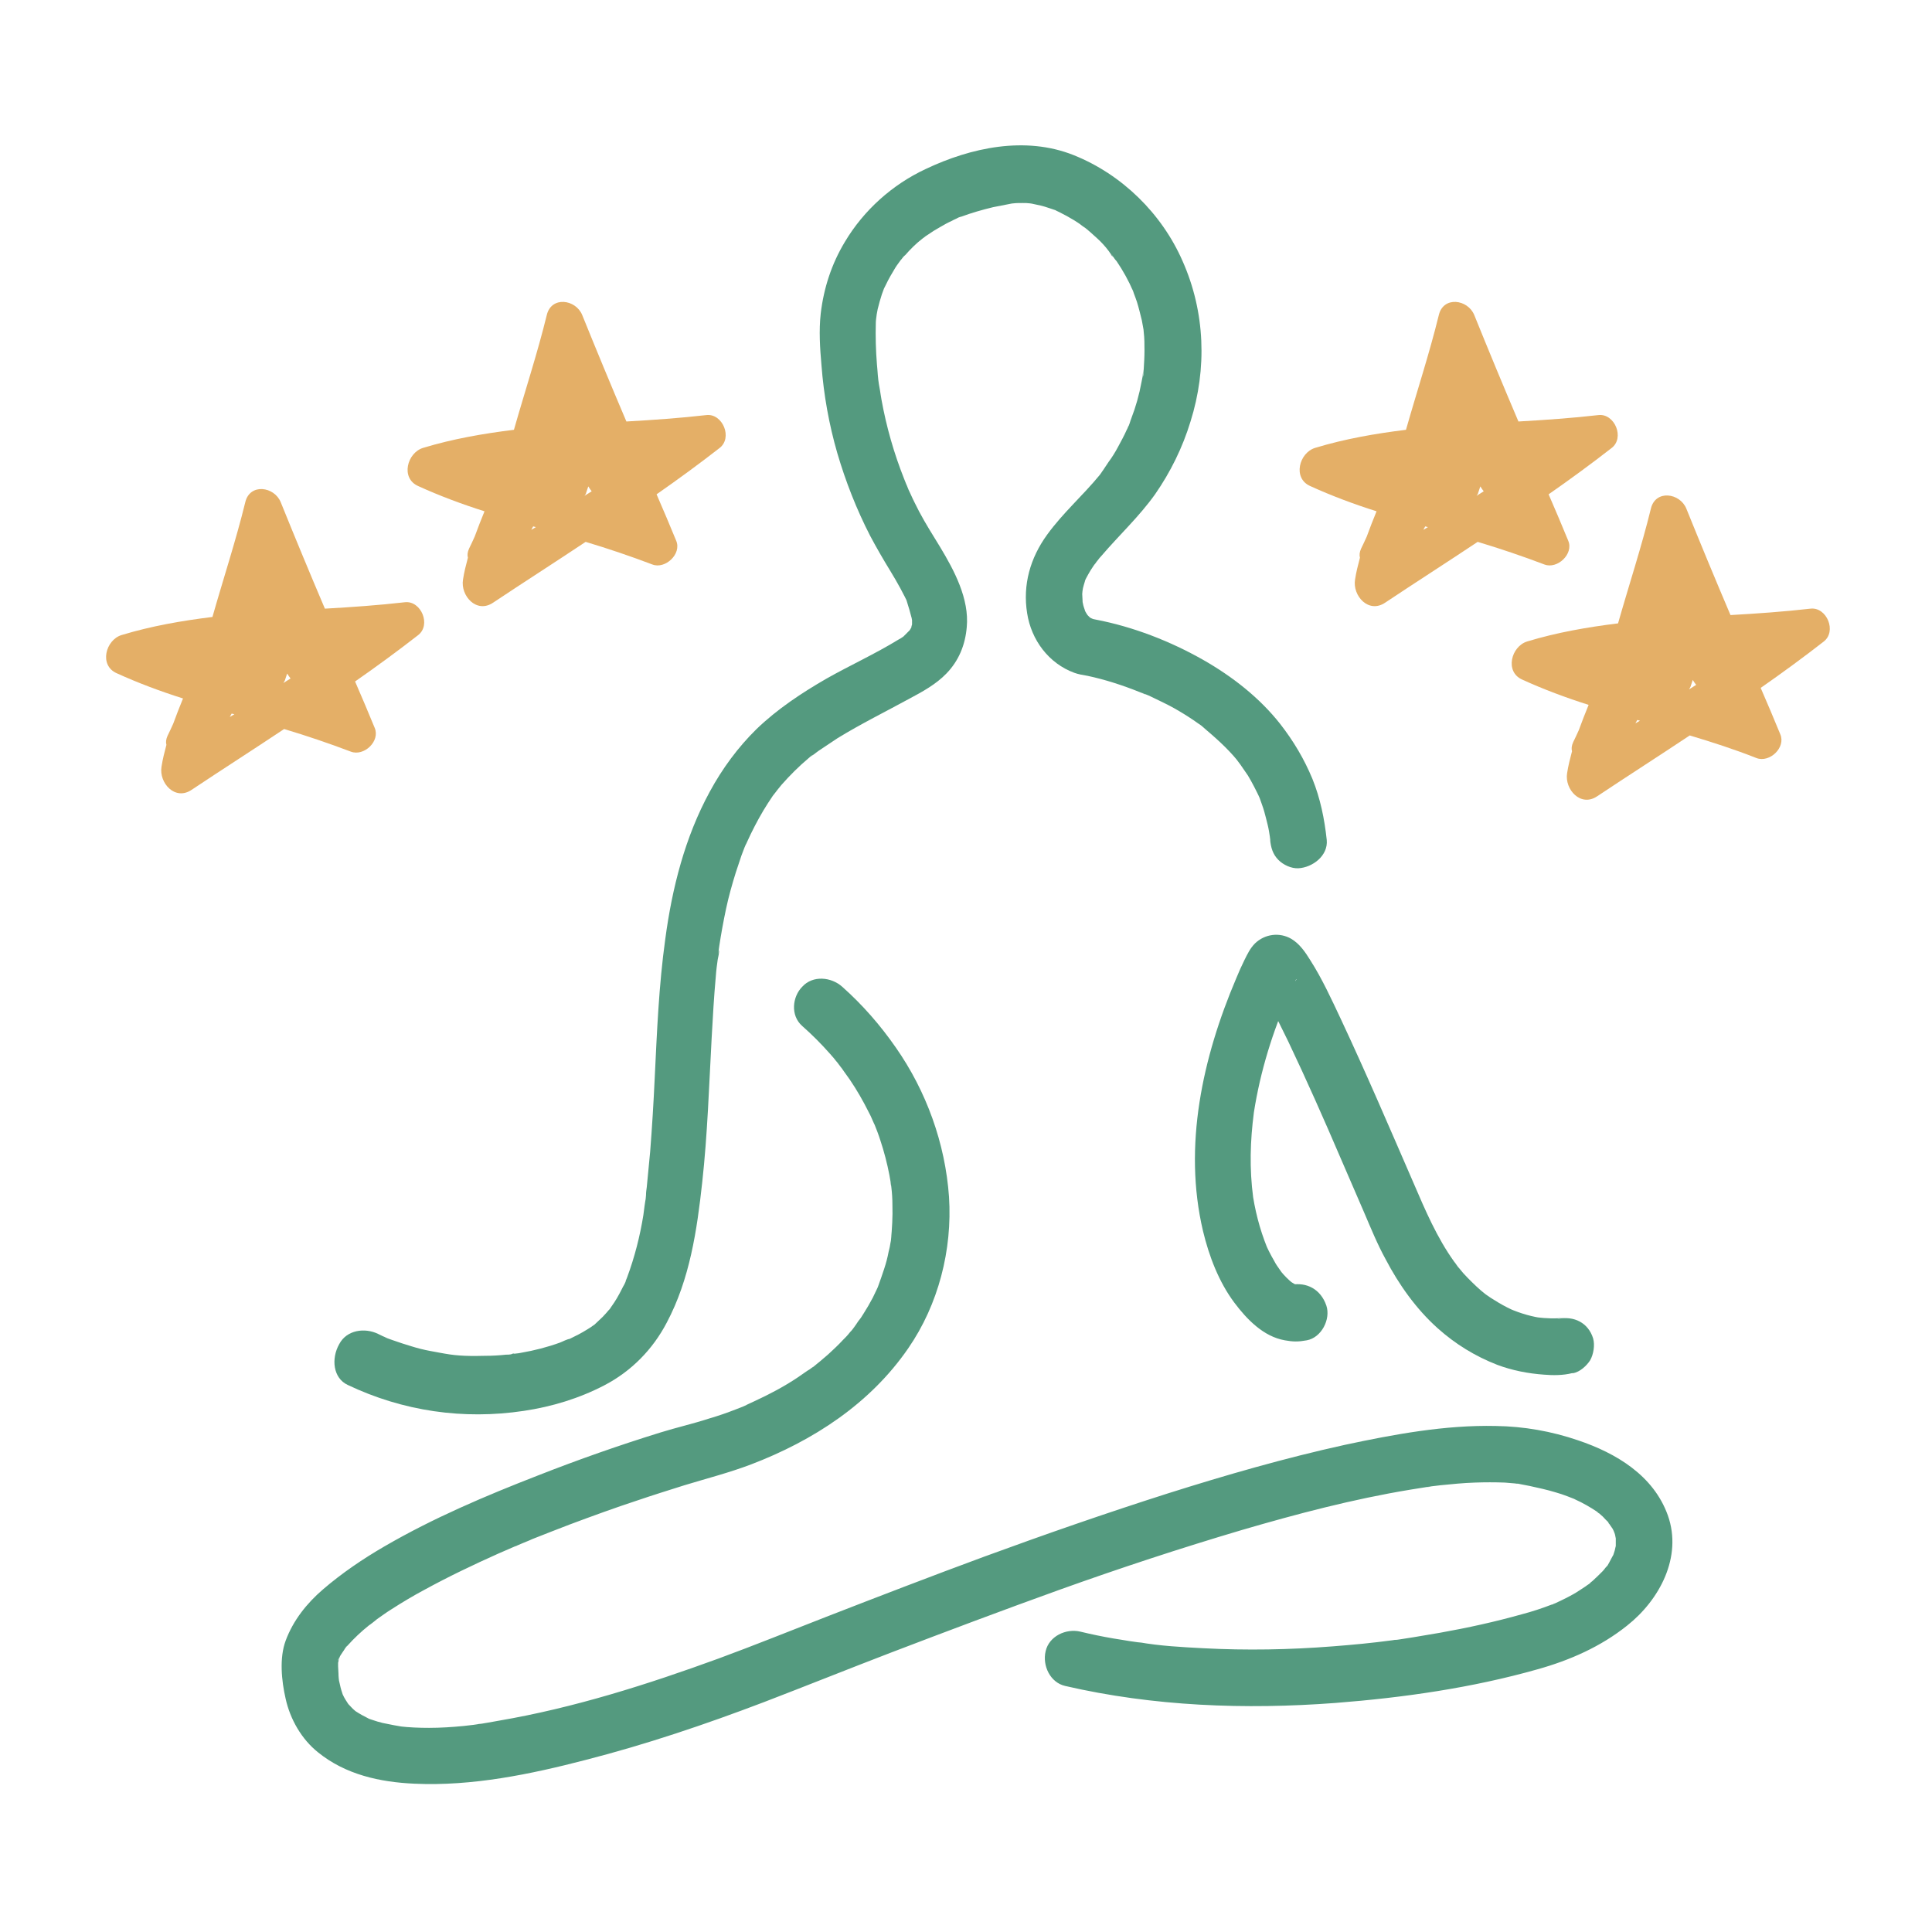
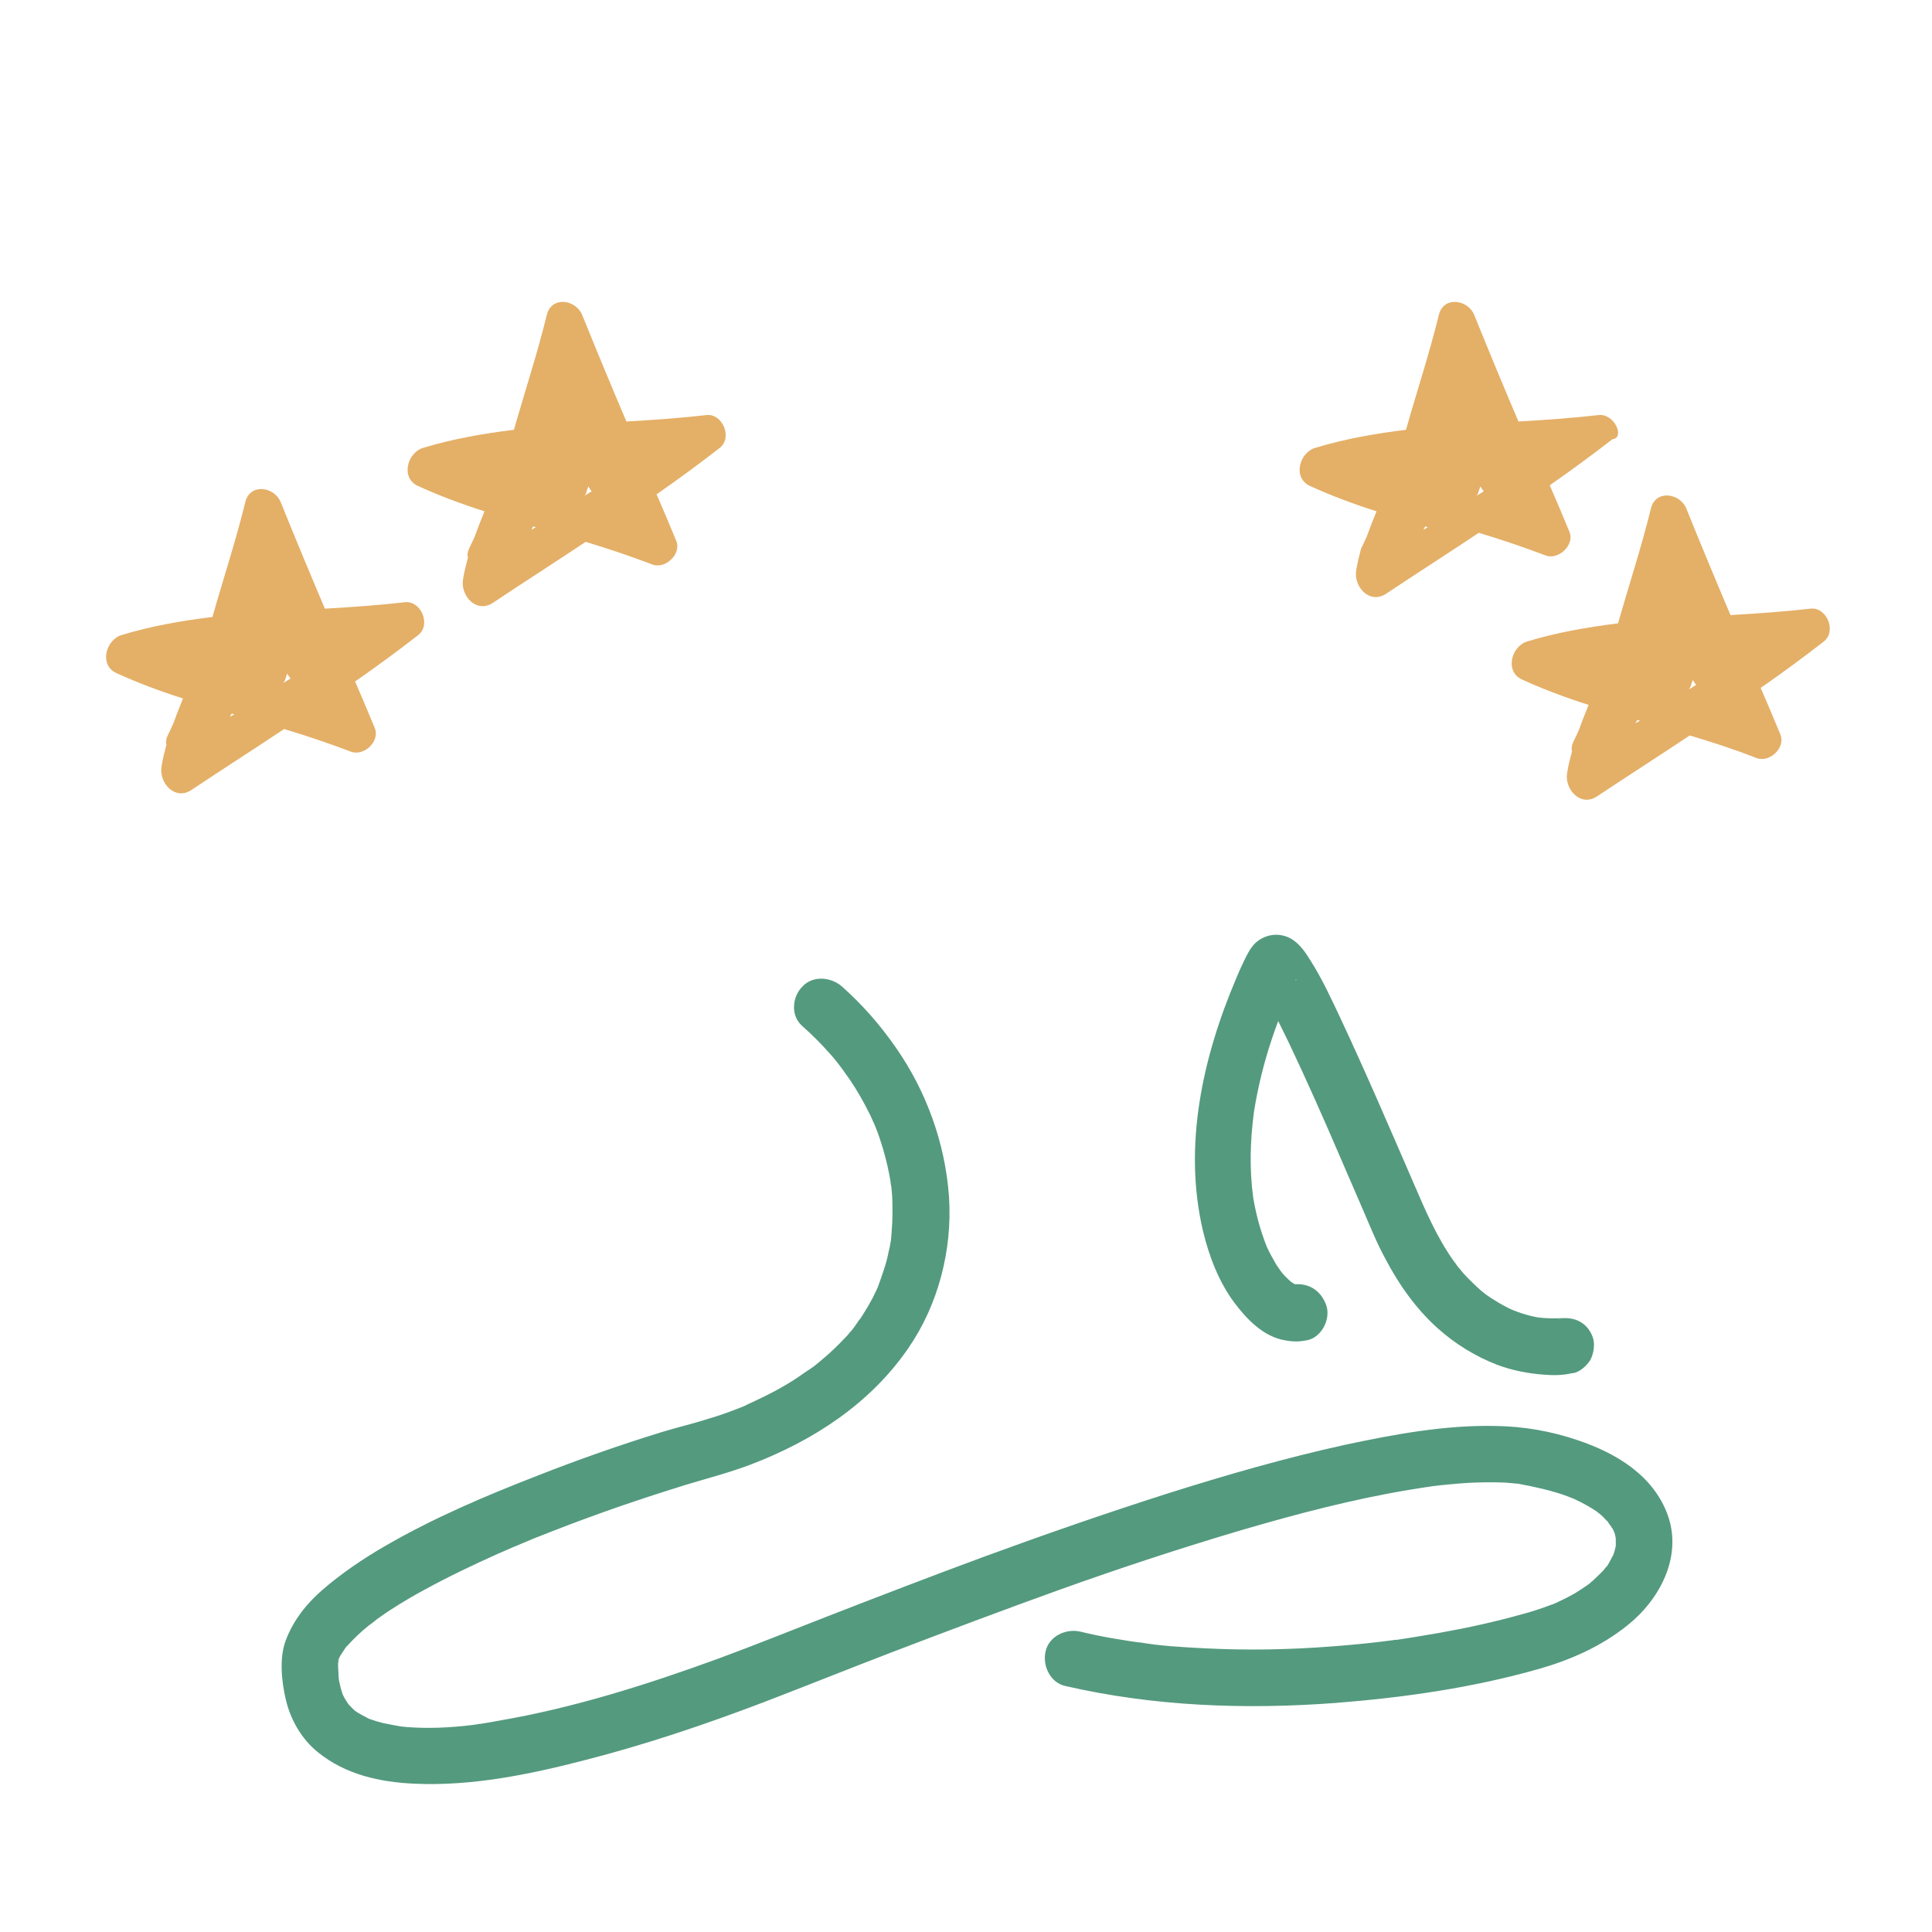
<svg xmlns="http://www.w3.org/2000/svg" xml:space="preserve" style="enable-background:new 0 0 512 512;" viewBox="0 0 512 512" y="0px" x="0px" version="1.1">
  <style type="text/css">
	.st0{fill:#549A7F;}
	.st1{fill:none;}
	.st2{fill:#FFFFFF;}
	.st3{fill:#FFFFFF;stroke:#FFFFFF;stroke-width:6.756;stroke-miterlimit:10;}
	.st4{fill:#FFFFFF;stroke:#FFFFFF;stroke-width:1.238;stroke-miterlimit:10;}
	.st5{fill:#E4AF67;}
	.st6{fill:#E4AF67;stroke:#E4AF67;stroke-width:1.097;stroke-miterlimit:10;}
	.st7{fill:#549A7F;stroke:#549A7F;stroke-miterlimit:10;}
	.st8{fill:#549A7F;stroke:#549A7F;stroke-width:2.436;stroke-miterlimit:10;}
	.st9{fill:#549A7F;stroke:#549A7F;stroke-width:2.669;stroke-miterlimit:10;}
	.st10{fill:#549A7F;stroke:#549A7F;stroke-width:4.287;stroke-miterlimit:10;}
</style>
  <g id="Voix2">
</g>
  <g id="Voix">
</g>
  <g id="Durée">
</g>
  <g id="Horaire">
</g>
  <g id="Thèmes">
</g>
  <g id="Langues">
</g>
  <g id="_x32_10_séances_00000143610828756187506080000017642656148497062559_">
</g>
  <g id="_x32_10_séances__x23_2">
</g>
  <g id="_x32__ans_guarantie_00000002345569456929771890000010119329149807996809_">
</g>
  <g id="Paiment_sécurisé">
</g>
  <g id="Expets_meditation">
    <g>
      <g>
-         <path d="M92.1,367c14.7,7,30.7,9.3,46.7,6.9c7.4-1.1,14.7-3.3,21.4-6.8c7.1-3.7,12.8-9.5,16.5-16.6     c6.1-11.5,8-24.4,9.4-37.2c1.4-12.7,1.8-25.5,2.5-38.3c0.3-5.4,0.6-10.8,1.1-16.3c0.1-1.5,0.3-3,0.5-4.4c0.1-0.5,0.5-2.1,0.3-2.5     c0,0.1-0.3,1.9-0.1,0.5c0.1-0.5,0.1-1,0.2-1.5c0.5-3.3,1.1-6.6,1.8-9.9c0.7-3.3,1.6-6.5,2.6-9.7c0.5-1.5,1-3,1.5-4.5     c0.3-0.7,0.5-1.4,0.8-2.1c0.2-0.4,0.3-0.8,0.5-1.1c0.2-0.5,0.1-0.3-0.3,0.7c0.1-0.3,0.3-0.6,0.4-0.9c1.3-2.9,2.8-5.8,4.4-8.5     c0.8-1.3,1.6-2.6,2.5-3.9c0.3-0.4,2-2.5,0.6-0.8c0.6-0.7,1.1-1.4,1.7-2.1c2.2-2.5,4.6-4.9,7.1-7c0.4-0.3,0.8-0.8,1.3-1     c-0.2,0.1-1.3,1-0.2,0.2c0.7-0.5,1.4-1.1,2.2-1.6c1.5-1,3-2,4.5-3c6.2-3.8,12.7-7,19.1-10.5c3.4-1.8,7-3.8,9.7-6.6     c3.3-3.4,5-7.6,5.4-12.3c0.7-7.5-3.3-15-7.1-21.3c-1.9-3.1-3.8-6.1-5.5-9.3c-0.8-1.6-1.6-3.1-2.3-4.7c-0.4-0.8-0.7-1.5-1-2.3     c-0.1-0.3-1-2-0.1-0.2c-0.2-0.5-0.4-1-0.6-1.5c-2.7-6.8-4.7-13.8-6-21c-0.1-0.8-0.3-1.6-0.4-2.5c-0.1-0.5-0.6-3.4-0.2-1.3     c-0.4-1.8-0.4-3.7-0.6-5.5c-0.3-3.7-0.4-7.4-0.3-11.1c0-1,0.6-4-0.1-0.4c0.2-1.1,0.4-2.1,0.6-3.2c0.3-1.3,0.7-2.6,1.1-3.9     c0.2-0.6,0.5-1.3,0.7-1.9c0.6-1.5-0.9,1.9-0.2,0.5c0.2-0.4,0.4-0.8,0.6-1.2c0.7-1.5,1.6-3,2.5-4.5c0.5-0.8,1.1-1.5,1.6-2.3     c0.6-0.9-0.7,0.9-0.6,0.8c0.2-0.2,0.4-0.5,0.6-0.7c0.3-0.4,0.6-0.8,1-1.1c1.4-1.6,2.9-3.1,4.6-4.4c0.5-0.4,2.2-1.6,0.1-0.1     c0.4-0.3,0.8-0.6,1.3-0.9c1-0.7,2.1-1.4,3.2-2c1-0.6,2.1-1.2,3.2-1.7c0.5-0.3,1.1-0.5,1.6-0.8c1.3-0.6-1.4,0.6-0.5,0.2     c0.5-0.2,0.9-0.4,1.4-0.5c2.7-1,5.5-1.8,8.4-2.5c1.5-0.3,3.1-0.6,4.6-0.9c1.7-0.3-1.4,0.1-0.4,0c0.4,0,0.7-0.1,1.1-0.1     c0.8-0.1,1.6-0.1,2.5-0.1c0.7,0,1.3,0,2,0.1c0.2,0,1.7,0.3,0.3,0c-1.4-0.3,0.1,0,0.3,0.1c1.5,0.3,2.9,0.6,4.3,1.1     c0.7,0.2,1.4,0.5,2.1,0.7c1.2,0.4-0.4-0.2-0.5-0.2c0.3,0.2,0.8,0.4,1.2,0.6c1.4,0.7,2.7,1.4,4,2.2c0.6,0.4,1.3,0.8,1.9,1.3     c0.3,0.2,0.5,0.4,0.7,0.5c1.3,0.9-1-0.9-0.2-0.2c1.3,1,2.5,2.1,3.7,3.2c1.1,1,2.1,2.1,3,3.3c0.3,0.4,0.9,1.4,1.3,1.6     c-0.9-0.4-0.8-1.1-0.2-0.2c0.3,0.4,0.6,0.9,1,1.3c1.7,2.5,3.2,5.2,4.4,8c0.4,1-0.7-1.8-0.1-0.3c0.1,0.3,0.2,0.6,0.3,0.9     c0.3,0.7,0.5,1.4,0.8,2.2c0.5,1.6,0.9,3.3,1.3,4.9c0.1,0.7,0.3,1.5,0.4,2.2c0.3,1.7-0.1-1.4,0-0.3c0,0.4,0.1,0.8,0.1,1.2     c0.2,1.6,0.2,3.3,0.2,4.9c0,1.7-0.1,3.3-0.2,4.9c0,0.3-0.1,0.7-0.1,1c0,0.2,0,1.7-0.1,0.5c-0.1-1.2,0,0.2-0.1,0.5     c-0.1,0.5-0.2,1-0.3,1.5c-0.6,3.3-1.5,6.5-2.7,9.6c-0.3,0.7-0.5,1.8-0.9,2.3c0.1-0.1,0.7-1.6,0.2-0.4c-0.2,0.4-0.3,0.8-0.5,1.1     c-0.7,1.6-1.6,3.2-2.4,4.7c-0.7,1.3-1.5,2.6-2.4,3.8c-0.5,0.7-0.9,1.4-1.4,2.1c-0.2,0.3-0.5,0.7-0.7,1c-0.3,0.4-0.2,0.3,0.4-0.5     c-0.2,0.3-0.4,0.5-0.6,0.8c-4.5,5.5-9.8,10.1-14,15.9c-4.5,6.2-6.5,13.3-5.3,20.8c1.1,7.1,5.7,13.3,12.5,15.8     c1.1,0.4,2.3,0.6,3.5,0.8c4.7,1,9.3,2.5,13.8,4.3c0.3,0.1,0.7,0.3,1,0.4c0.2,0.1,0.4,0.2,0.6,0.2c0.9,0.4-1.2-0.5-1.1-0.5     c0.8,0.4,1.7,0.7,2.5,1.1c1.7,0.8,3.3,1.6,4.9,2.4c1.7,0.9,3.4,1.9,5.1,3c0.9,0.6,1.7,1.1,2.5,1.7c0.4,0.3,0.8,0.5,1.1,0.8     c0.5,0.4,2.2,1.8,0.1,0.1c3.3,2.8,6.5,5.6,9.2,8.9c0.1,0.2,0.3,0.3,0.4,0.5c0.8,1-1-1.4-0.5-0.6c0.3,0.4,0.6,0.8,0.9,1.2     c0.7,1,1.3,1.9,2,2.9c1.2,2,2.2,4,3.2,6.1c0.4,0.9-0.8-1.9-0.3-0.6c0.1,0.2,0.2,0.4,0.3,0.7c0.2,0.6,0.4,1.1,0.6,1.7     c0.4,1.1,0.7,2.2,1,3.4c0.3,1.2,0.6,2.3,0.8,3.5c0.1,0.6,0.2,1.3,0.3,1.9c0.1,0.5,0.1,1.4-0.1-0.8c0,0.4,0.1,0.8,0.1,1.2     c0.2,2,0.7,3.8,2.2,5.3c1.3,1.3,3.4,2.3,5.3,2.2c3.7-0.2,7.9-3.3,7.5-7.5c-0.6-5.6-1.7-11-3.8-16.2c-2.2-5.3-5-10-8.5-14.5     c-5.5-7-12.7-12.6-20.4-17c-8.8-5-18.6-8.8-28.5-10.7c-0.4-0.1-0.7-0.1-1.1-0.3c-0.3-0.1-1.4-0.5-0.1,0c1.3,0.5,0.2,0-0.1-0.1     c-0.2-0.1-0.4-0.3-0.6-0.4c-1.2-0.7,1.3,1.3,0.4,0.3c-0.2-0.2-0.3-0.3-0.5-0.5c-0.9-0.9-0.1-0.2,0.2,0.4c-0.3-0.5-0.7-1-1-1.6     c-0.1-0.2-0.2-0.4-0.3-0.7c-0.7-1.3,0.6,1.8,0.2,0.4c-0.2-0.6-0.4-1.1-0.5-1.7c-0.1-0.3-0.1-0.6-0.2-1c-0.3-1.4,0.1,1.9,0.1,0.4     c0-0.7-0.1-1.3-0.1-2c0-0.8,0.5-2.8-0.1-0.4c0.3-1.3,0.7-2.6,1.1-3.9c-0.5,1.7-0.3,0.7,0,0.2c0.2-0.4,0.4-0.7,0.6-1.1     c0.4-0.7,0.8-1.4,1.3-2.1c0.2-0.3,0.4-0.6,0.6-0.8c0.1-0.1,1-1.5,0.3-0.4c-0.7,1,0.2-0.3,0.3-0.4c0.3-0.4,0.6-0.8,1-1.2     c4.7-5.5,10-10.4,14.2-16.3c4.1-5.9,7.3-12.4,9.4-19.3c4.4-14,3.9-29-2.1-42.5c-5.5-12.6-16.1-23-28.9-28.1     c-12.8-5.1-27.2-2-39.2,3.7c-8.8,4.1-16.4,10.9-21.4,19.3c-3.5,5.8-5.6,12.2-6.4,19c-0.5,4.5-0.2,9.2,0.2,13.7     c0.6,7.9,2,15.7,4.2,23.3c2.2,7.5,5.1,14.9,8.7,21.9c1.7,3.2,3.5,6.3,5.4,9.4c0.9,1.5,1.8,3,2.6,4.5c0.4,0.7,0.7,1.4,1.1,2.1     c0.2,0.4,0.4,0.8,0.6,1.2c0.8,1.6-0.6-1.6,0,0.1c0.5,1.5,0.9,3,1.3,4.5c0.3,1-0.1-2,0-0.4c0,0.3,0,0.6,0.1,0.9c0,0.5,0,0.9,0,1.4     c0,1.4,0.4-1.7,0-0.2c-0.1,0.3-0.2,0.6-0.2,0.9c-0.3,1.5,0.9-1.4,0-0.1c-0.2,0.3-0.3,0.6-0.5,0.8c-0.8,1.4,0.8-0.8,0.1-0.1     c-0.5,0.5-1.1,1.1-1.6,1.6c-1.3,1.2,1.4-0.8-0.1,0.1c-0.4,0.3-0.9,0.6-1.3,0.8c-6.2,3.8-12.8,6.8-19,10.3     c-6.6,3.8-13.1,8.1-18.6,13.4c-4.9,4.8-9.1,10.5-12.4,16.6c-6.6,12.1-10,25.6-11.8,39.1c-1.7,12.2-2.2,24.6-2.8,36.9     c-0.3,6.5-0.7,13-1.2,19.4c-0.3,3.2-0.6,6.3-0.9,9.4c-0.1,0.7-0.2,1.4-0.2,2.1c0,0.4-0.1,0.8-0.1,1.1c-0.2,1.3,0.1-0.5,0.1-0.6     c-0.3,1.6-0.5,3.2-0.7,4.8c-0.9,5.6-2.3,11.1-4.3,16.5c-0.1,0.3-0.3,0.7-0.4,1c-0.5,1.3,0.1-0.2,0.1-0.3     c-0.1,0.8-0.8,1.7-1.1,2.4c-0.8,1.6-1.7,3.2-2.8,4.7c-0.2,0.3-0.5,0.8-0.8,1.1c1-0.7,0.7-0.8,0.2-0.3c-0.6,0.7-1.1,1.3-1.7,1.9     c-0.6,0.6-1.3,1.2-1.9,1.8c-1,0.9,0.1,0,0.3-0.2c-0.4,0.4-1,0.7-1.5,1.1c-1.4,0.9-2.9,1.8-4.4,2.5c-0.4,0.2-0.8,0.4-1.2,0.6     c-0.1,0-0.2,0.1-0.2,0.1c-0.8,0.3-0.7,0.3,0.3-0.1c-0.9,0.1-1.9,0.7-2.7,1c-3.3,1.2-6.8,2.1-10.3,2.7c-0.8,0.2-1.9,0.2-2.7,0.4     c1.5-0.6,0.8-0.1,0.1,0c-0.5,0.1-0.9,0.1-1.4,0.1c-1.8,0.2-3.6,0.3-5.4,0.3c-3.5,0.1-7.4,0.1-10.9-0.6c2.2,0.4-0.7-0.1-1.2-0.2     c-0.9-0.2-1.8-0.3-2.7-0.5c-1.6-0.3-3.2-0.7-4.8-1.2c-1.7-0.5-3.5-1.1-5.2-1.7c-0.5-0.2-3.2-1.1-1.2-0.5     c-0.9-0.3-1.7-0.7-2.5-1.1c-3.5-1.7-8.3-1.1-10.3,2.7C87.7,360.1,88.3,365.2,92.1,367L92.1,367z" class="st0" />
-       </g>
+         </g>
    </g>
    <g>
      <g>
        <path d="M212.6,271.9c2.6,2.3,5,4.7,7.3,7.3c0.5,0.6,1.1,1.2,1.6,1.9c0.3,0.3,0.5,0.6,0.8,1c0.2,0.3,1.2,1.6,0.4,0.5     c-0.8-1.1,0.1,0.1,0.3,0.4c0.2,0.3,0.5,0.7,0.7,1c0.5,0.7,1,1.4,1.5,2.1c1.9,2.8,3.5,5.6,5,8.6c0.4,0.7,0.7,1.4,1,2.1     c0.1,0.3,0.3,0.6,0.4,0.9c0.1,0.2,0.2,0.4,0.3,0.6c0.5,1.1-0.6-1.5-0.3-0.7c0.6,1.5,1.2,3,1.7,4.6c1,3,1.8,6.1,2.4,9.2     c0.1,0.8,0.3,1.5,0.4,2.3c0,0.2,0.1,0.4,0.1,0.7c0.1,0.8-0.2-1.4-0.2-1.2c0,0.4,0.1,0.9,0.2,1.3c0.2,1.6,0.3,3.2,0.3,4.8     c0.1,3.2-0.1,6.3-0.4,9.5c-0.1,0.8,0.2-1.4,0.2-1.2c0,0.2-0.1,0.4-0.1,0.6c-0.1,0.4-0.1,0.8-0.2,1.1c-0.1,0.8-0.3,1.6-0.5,2.4     c-0.3,1.6-0.7,3.1-1.2,4.6c-0.5,1.5-1,3-1.6,4.6c-0.4,1.1,0.8-1.9,0.2-0.4c-0.2,0.4-0.3,0.7-0.5,1.1c-0.4,0.8-0.7,1.5-1.1,2.3     c-0.8,1.5-1.6,2.9-2.5,4.3c-0.4,0.7-0.9,1.4-1.4,2c-0.2,0.3-0.4,0.6-0.6,0.9c-0.2,0.3-1.4,1.8-0.5,0.7c0.9-1.1-0.1,0.2-0.3,0.4     c-0.2,0.3-0.5,0.6-0.7,0.8c-0.6,0.8-1.3,1.5-2,2.2c-1.2,1.3-2.5,2.5-3.8,3.7c-0.7,0.6-1.4,1.2-2.1,1.8c-0.4,0.3-0.7,0.6-1.1,0.9     c-0.2,0.2-1.7,1.4-0.7,0.5c1.1-0.8-0.3,0.2-0.5,0.4c-0.4,0.3-0.8,0.6-1.2,0.8c-0.9,0.6-1.7,1.2-2.6,1.8     c-3.6,2.4-7.4,4.4-11.3,6.2c-1,0.5-2,0.9-3,1.4c0.1-0.1,1.7-0.7,0.5-0.2c-0.2,0.1-0.5,0.2-0.7,0.3c-0.6,0.2-1.2,0.5-1.8,0.7     c-2.3,0.9-4.6,1.7-7,2.4c-4.3,1.4-8.7,2.4-12.9,3.7c-11,3.4-21.8,7.2-32.5,11.4c-13.9,5.4-27.8,11.3-40.7,18.8     c-5.7,3.3-11.3,7.1-16.3,11.4c-4.3,3.7-7.9,8.2-9.9,13.6c-1.7,4.6-1.1,10.6,0,15.4c1.2,5.4,4.2,10.7,8.6,14.2     c7.3,5.9,16.4,7.9,25.6,8.3c15.2,0.7,30.7-2.5,45.3-6.3c16-4.1,31.7-9.4,47.2-15.3c11.2-4.3,22.4-8.8,33.6-13.1     c14.9-5.7,29.8-11.3,44.8-16.7c15.9-5.7,32-11,48.2-15.8c14.7-4.3,29.5-8.2,44.6-10.7c1.7-0.3,3.3-0.5,5-0.8     c1.4-0.2,0.3,0-0.5,0.1c0.4,0,0.8-0.1,1.2-0.2c0.8-0.1,1.6-0.2,2.5-0.3c3-0.3,6-0.6,9-0.7c2.7-0.1,5.4-0.1,8,0     c1.2,0.1,2.4,0.2,3.6,0.3c1.3,0.1-0.5,0-0.9-0.1c0.2,0.1,0.6,0.1,0.8,0.1c1.1,0.2,2.1,0.4,3.1,0.6c2.3,0.5,4.6,1,6.9,1.7     c1,0.3,2,0.6,3,1c0.6,0.2,1.2,0.5,1.8,0.7c0.2,0.1,1,0.4,0,0c-1.2-0.5,0.3,0.1,0.4,0.2c2,0.9,3.9,2,5.7,3.2     c0.1,0.1,0.5,0.5,0.7,0.5c-0.1,0-1.4-1.2-0.5-0.4c0.3,0.3,0.7,0.6,1,0.9c0.4,0.3,0.7,0.7,1.1,1.1c0.2,0.2,0.4,0.4,0.6,0.6     c0.5,0.5,0.5,1.1-0.2-0.4c0.4,0.8,1,1.5,1.5,2.3c0.1,0.2,0.2,0.5,0.4,0.7c0.4,0.6-0.3-0.8-0.3-0.8c0,0.5,0.4,1.1,0.5,1.6     c0.1,0.5,0.2,1,0.3,1.5c0.2,0.9-0.1-1.7-0.1-0.7c0,0.2,0,0.5,0,0.7c0,0.6,0,1.1,0,1.6c0,0.3-0.1,1.4,0,0.2c0.1-1.2,0-0.1-0.1,0.1     c-0.1,0.5-0.2,1-0.4,1.5c0,0.1-0.3,0.8-0.3,0.9c0,0,0.7-1.4,0.3-0.7c-0.6,1-1.1,2.1-1.7,3.1c-0.2,0.2-0.4,0.5-0.6,0.8     c0,0,1-1.2,0.4-0.6c-0.4,0.4-0.7,0.9-1.1,1.3c-0.9,0.9-1.8,1.8-2.7,2.6c-0.3,0.2-0.5,0.4-0.8,0.7c-0.6,0.5,0.5-0.4,0.5-0.4     c-0.4,0.4-1,0.7-1.5,1.1c-1.1,0.7-2.2,1.5-3.3,2.1c-1.1,0.6-2.2,1.2-3.3,1.7c-0.6,0.3-1.1,0.5-1.7,0.8c-0.2,0.1-0.5,0.2-0.7,0.3     c1.4-0.9,0.7-0.3,0.1-0.1c-2.6,1-5.3,1.9-8,2.6c-7.1,2-14.4,3.6-21.7,4.9c-2.4,0.4-4.7,0.8-7.1,1.2c-1.1,0.2-2.1,0.3-3.2,0.5     c-0.6,0.1-1.2,0.2-1.8,0.2c2.2-0.3-0.1,0-0.6,0.1c-5.2,0.7-10.5,1.2-15.7,1.6c-11.4,0.9-22.9,1.1-34.3,0.5     c-5.7-0.3-11.5-0.6-17.1-1.6c0.1,0,1.3,0.2,0.5,0.1c-0.3,0-0.6-0.1-0.9-0.1c-0.7-0.1-1.4-0.2-2.1-0.3c-1.4-0.2-2.8-0.5-4.3-0.7     c-2.9-0.5-5.8-1.1-8.7-1.8c-3.8-0.9-8.3,1.2-9.2,5.2c-0.9,3.8,1.2,8.3,5.2,9.2c23.4,5.4,47.7,6.3,71.6,4.5     c18-1.4,36.2-4,53.5-8.9c8.6-2.4,16.8-6,23.8-11.6c8.6-6.8,14.7-18.2,10.8-29.2c-3.8-10.6-13.7-16.5-23.8-19.9     c-7-2.4-14.4-3.7-21.8-3.8c-13.4-0.3-26.9,2.2-40,5c-15.9,3.5-31.5,8-47,12.9c-16.3,5.2-32.4,10.8-48.5,16.7     c-14.1,5.2-28.1,10.6-42,16c-9.5,3.7-18.9,7.5-28.4,11c-18.9,6.9-38.4,13.1-58.3,16.5c-0.9,0.2-1.9,0.3-2.8,0.5     c-0.4,0.1-0.8,0.1-1.2,0.2c-0.3,0.1-2.4,0.3-0.9,0.1c1.5-0.2-0.2,0-0.5,0.1c-0.4,0.1-0.8,0.1-1.3,0.2c-0.9,0.1-1.8,0.2-2.6,0.3     c-3.1,0.3-6.1,0.5-9.2,0.5c-2.6,0-5.2-0.1-7.8-0.4c-0.3,0-0.6-0.1-0.8-0.1c-1-0.1,2.3,0.3,1,0.1c-0.6-0.1-1.1-0.2-1.7-0.3     c-1-0.2-2-0.4-3-0.6c-0.9-0.2-1.8-0.5-2.7-0.8c-0.4-0.1-0.8-0.3-1.2-0.4c-1.5-0.6,2,0.9,0.5,0.2c-1.4-0.7-2.7-1.4-3.9-2.2     c-0.1-0.1-0.3-0.2-0.4-0.3c-0.8-0.6,1.6,1.3,1,0.8c-0.2-0.2-0.5-0.4-0.8-0.7c-0.5-0.4-0.9-0.9-1.3-1.3c-0.2-0.2-0.4-0.4-0.6-0.7     c-1-1.2,1.1,1.6,0.5,0.7c-0.3-0.5-0.6-0.9-0.9-1.4c-0.3-0.5-0.6-1-0.8-1.5c-0.1-0.2-0.2-0.5-0.3-0.7c-0.4-0.7,0.8,2.1,0.6,1.4     c0-0.2-0.1-0.3-0.2-0.4c-0.3-0.9-0.6-1.8-0.8-2.8c-0.1-0.4-0.2-0.9-0.3-1.3c0-0.2-0.1-0.4-0.1-0.6c-0.2-1.2,0.3,2.5,0.2,1.3     c-0.1-0.8-0.2-1.6-0.2-2.4c0-0.6-0.1-1.3-0.1-1.9c0-0.3,0-0.7,0-1c0-0.2,0-0.4,0-0.6c0-1.2-0.4,2.2-0.1,1.1     c0.1-0.4,0.2-0.9,0.3-1.3c0.1-0.2,0.1-0.4,0.2-0.6c0.5-1.4-0.4,0.9-0.4,0.9c-0.2-0.3,1.3-2.4,1.5-2.7c0.3-0.4,0.5-1,0.9-1.3     c-0.2,0.2-1.4,1.7-0.6,0.8c0.2-0.3,0.5-0.6,0.7-0.8c1.7-1.9,3.6-3.7,5.6-5.3c0.3-0.2,0.5-0.4,0.8-0.6c0.2-0.1,0.3-0.2,0.5-0.4     c0.2-0.1-1.5,1.2-0.9,0.7c0.6-0.4,1.2-0.9,1.8-1.4c1.3-0.9,2.5-1.8,3.8-2.6c2.8-1.8,5.8-3.6,8.8-5.2c6.4-3.5,12.9-6.6,19.6-9.6     c1.8-0.8,3.5-1.5,5.3-2.3c0.1-0.1-1.7,0.7-0.9,0.4c0.2-0.1,0.4-0.1,0.5-0.2c0.5-0.2,0.9-0.4,1.4-0.6c0.9-0.4,1.8-0.7,2.6-1.1     c3.3-1.3,6.6-2.6,10-3.9c5.9-2.2,11.9-4.4,18-6.4c4.1-1.4,8.3-2.7,12.4-4c5.9-1.8,11.8-3.3,17.6-5.5     c16.5-6.3,31.6-16.1,41.7-30.8c8-11.6,11.7-26.1,10.8-40.1c-1-14.2-6-28-14.1-39.6c-4.1-5.9-8.8-11.3-14.2-16.1     c-2.9-2.6-7.8-3.1-10.6,0C210,264.1,209.4,269.1,212.6,271.9L212.6,271.9z" class="st0" />
      </g>
    </g>
    <g>
      <g>
        <path d="M342.1,340.5c-0.1,0-0.2,0-0.3,0.1c0.7-0.1,1.3-0.2,2-0.3c-0.5,0.1-1,0-1.5,0c0.7,0.1,1.3,0.2,2,0.3     c-0.7-0.1-1.3-0.3-2-0.6c0.6,0.3,1.2,0.5,1.8,0.8c-0.5-0.2-1-0.5-1.5-0.8c-0.3-0.2-0.5-0.3-0.8-0.5c-1.3-0.9,1.6,1.3,0.7,0.5     c-1.1-0.9-2.1-1.9-3-3c-0.1-0.1-0.2-0.3-0.4-0.5c-0.7-0.9,1.3,1.7,0.7,0.9c-0.2-0.3-0.5-0.7-0.7-1c-0.5-0.7-1-1.4-1.4-2.2     c-1-1.7-1.9-3.5-2.7-5.4c0.3,0.6,0.5,1.2,0.8,1.8c-2-4.9-3.3-10.1-4-15.3c0.1,0.7,0.2,1.3,0.3,2c-1-7.5-0.8-15,0.2-22.5     c-0.1,0.7-0.2,1.3-0.3,2c1.5-10.9,4.6-21.5,8.9-31.6c-0.3,0.6-0.5,1.2-0.8,1.8c0.8-1.8,1.5-3.6,2.4-5.3c0.1-0.2,0.8-2.2,1.1-2.2     c0.1,0-0.9,1.1-0.7,0.9c0.4-0.5-2.1,1.4-1.4,1.1c-0.6,0.3-1.2,0.5-1.8,0.8c0,0,0.1,0,0.1,0c-0.7,0.1-1.3,0.2-2,0.3     c0,0,0.1,0,0.1,0c-0.7-0.1-1.3-0.2-2-0.3c0.1,0,0.1,0,0.2,0.1c-0.6-0.3-1.2-0.5-1.8-0.8c0.9,0.4-1.2-1-1.2-1     c0.1,0.1,0.3,0.2,0.4,0.4c0.1,0.1,0.3,0.3,0.4,0.5c0.4,0.4-1.4-2-0.9-1.1c0.1,0.1,0.2,0.2,0.2,0.3c0.8,1.2,1.6,2.4,2.3,3.7     c2.1,3.8,4,7.7,5.9,11.6c4.9,10.3,9.5,20.7,14,31.2c2,4.7,4.1,9.4,6.1,14.1c1.8,4.2,3.5,8.4,5.7,12.4c3.5,6.7,8.1,13.2,13.8,18.3     c4.7,4.2,9.9,7.4,15.8,9.7c4,1.5,8.2,2.3,12.4,2.6c2.3,0.2,5.1,0.2,7.4-0.4c0.1,0,0.2,0,0.3,0c1.8-0.3,3.6-2,4.5-3.4     c0.9-1.6,1.3-4,0.8-5.8c-1.3-4.2-5.1-6-9.2-5.2c-0.1,0-0.2,0-0.3,0c0.7-0.1,1.3-0.2,2-0.3c-2.4,0.3-5,0.2-7.4-0.1     c0.7,0.1,1.3,0.2,2,0.3c-3.2-0.4-6.3-1.3-9.3-2.6c0.6,0.3,1.2,0.5,1.8,0.8c-1.6-0.7-3.2-1.5-4.7-2.4c-0.7-0.4-1.4-0.9-2.1-1.3     c-0.4-0.3-0.9-0.6-1.3-0.9c-0.1-0.1-0.3-0.2-0.4-0.3c-0.9-0.7,1.8,1.4,0.4,0.3c-1.7-1.3-3.2-2.8-4.7-4.3     c-0.8-0.8-1.6-1.7-2.3-2.6c-0.4-0.4-0.7-0.9-1-1.3c1.7,2.1,0.1,0.1-0.3-0.4c-4.6-6.4-7.7-13.7-10.8-20.9     c-6.3-14.5-12.5-29-19.2-43.3c-2.5-5.3-5-10.8-8.2-15.8c-1.3-2.1-2.8-4.3-5-5.6c-3.1-1.8-7-1.3-9.6,1.2c-1.3,1.3-2,2.8-2.8,4.4     c-0.8,1.6-1.5,3.2-2.2,4.9c-8.9,20.9-14.1,44.4-8.8,66.9c1.6,6.7,4.2,13.5,8.3,19c3.3,4.4,7.7,9,13.4,10c2.2,0.4,3.6,0.4,5.8,0     c3.9-0.7,6.4-5.6,5.2-9.2C350,341.6,346.2,339.7,342.1,340.5L342.1,340.5z" class="st0" />
      </g>
    </g>
    <path d="M107.3,159.6c-7,0.8-14.1,1.3-21.2,1.7c-4-9.4-7.9-18.8-11.7-28.2c-1.7-4.2-8.2-5.1-9.4,0   c-2.5,10.2-5.8,20.2-8.7,30.4c-8.1,1-16.2,2.4-24.1,4.8c-4.2,1.3-6,8-1.3,10.1c5.7,2.6,11.6,4.8,17.6,6.7c-0.9,2.2-1.8,4.5-2.6,6.7   c-0.5,1.1-1,2.2-1.5,3.2c-0.4,0.9-0.5,1.7-0.3,2.4c-0.5,1.9-1,3.8-1.3,5.8c-0.7,4.3,3.6,9.1,8,6.1c8.1-5.4,16.4-10.7,24.5-16.1   c6,1.8,11.9,3.8,17.7,6c3.5,1.3,7.8-2.8,6.3-6.3c-1.7-4.1-3.4-8.2-5.2-12.3c5.6-3.9,11.2-8,16.6-12.2   C114.4,165.7,111.6,159.1,107.3,159.6z M75.5,180.3c0.2-0.6,0.4-1.2,0.6-1.8c0.3,0.5,0.6,0.9,0.9,1.3c-0.6,0.4-1.3,0.8-1.9,1.2   C75.3,180.7,75.4,180.5,75.5,180.3z M60.9,190c0.2-0.3,0.3-0.6,0.5-0.9c0.2,0.1,0.5,0.1,0.7,0.2C61.7,189.5,61.3,189.8,60.9,190z" class="st5" />
    <path d="M187.2,110c-7,0.8-14.1,1.3-21.2,1.7c-4-9.4-7.9-18.8-11.7-28.2c-1.7-4.2-8.2-5.1-9.4,0   c-2.5,10.2-5.8,20.2-8.7,30.4c-8.1,1-16.2,2.4-24.1,4.8c-4.2,1.3-6,8-1.3,10.1c5.7,2.6,11.6,4.8,17.6,6.7c-0.9,2.2-1.8,4.5-2.6,6.7   c-0.5,1.1-1,2.2-1.5,3.2c-0.4,0.9-0.5,1.7-0.3,2.4c-0.5,1.9-1,3.8-1.3,5.8c-0.7,4.3,3.6,9.1,8,6.1c8.1-5.4,16.4-10.7,24.5-16.1   c6,1.8,11.9,3.8,17.7,6c3.4,1.3,7.8-2.8,6.3-6.3c-1.7-4.1-3.4-8.2-5.2-12.3c5.6-3.9,11.2-8,16.6-12.2   C194.3,116.1,191.5,109.5,187.2,110z M155.3,130.7c0.2-0.6,0.4-1.2,0.6-1.8c0.3,0.5,0.6,0.9,0.9,1.3c-0.6,0.4-1.3,0.8-1.9,1.2   C155.1,131.1,155.3,130.9,155.3,130.7z M140.8,140.4c0.2-0.3,0.3-0.6,0.5-0.9c0.2,0.1,0.5,0.1,0.7,0.2   C141.5,140,141.2,140.2,140.8,140.4z" class="st5" />
-     <path d="M423.6,110c-7,0.8-14.1,1.3-21.2,1.7c-4-9.4-7.9-18.8-11.7-28.2c-1.7-4.2-8.2-5.1-9.4,0   c-2.5,10.2-5.8,20.2-8.7,30.4c-8.1,1-16.2,2.4-24.1,4.8c-4.2,1.3-6,8-1.3,10.1c5.7,2.6,11.6,4.8,17.6,6.7c-0.9,2.2-1.8,4.5-2.6,6.7   c-0.5,1.1-1,2.2-1.5,3.2c-0.4,0.9-0.5,1.7-0.3,2.4c-0.5,1.9-1,3.8-1.3,5.8c-0.7,4.3,3.6,9.1,8,6.1c8.1-5.4,16.4-10.7,24.5-16.1   c6,1.8,11.9,3.8,17.7,6c3.4,1.3,7.8-2.8,6.3-6.3c-1.7-4.1-3.4-8.2-5.2-12.3c5.6-3.9,11.2-8,16.6-12.2   C430.7,116.1,427.9,109.5,423.6,110z M391.7,130.7c0.2-0.6,0.4-1.2,0.6-1.8c0.3,0.5,0.6,0.9,0.9,1.3c-0.6,0.4-1.3,0.8-1.9,1.2   C391.5,131.1,391.7,130.9,391.7,130.7z M377.2,140.4c0.2-0.3,0.3-0.6,0.5-0.9c0.2,0.1,0.5,0.1,0.7,0.2   C377.9,140,377.6,140.2,377.2,140.4z" class="st5" />
+     <path d="M423.6,110c-7,0.8-14.1,1.3-21.2,1.7c-4-9.4-7.9-18.8-11.7-28.2c-1.7-4.2-8.2-5.1-9.4,0   c-2.5,10.2-5.8,20.2-8.7,30.4c-8.1,1-16.2,2.4-24.1,4.8c-4.2,1.3-6,8-1.3,10.1c5.7,2.6,11.6,4.8,17.6,6.7c-0.9,2.2-1.8,4.5-2.6,6.7   c-0.5,1.1-1,2.2-1.5,3.2c-0.5,1.9-1,3.8-1.3,5.8c-0.7,4.3,3.6,9.1,8,6.1c8.1-5.4,16.4-10.7,24.5-16.1   c6,1.8,11.9,3.8,17.7,6c3.4,1.3,7.8-2.8,6.3-6.3c-1.7-4.1-3.4-8.2-5.2-12.3c5.6-3.9,11.2-8,16.6-12.2   C430.7,116.1,427.9,109.5,423.6,110z M391.7,130.7c0.2-0.6,0.4-1.2,0.6-1.8c0.3,0.5,0.6,0.9,0.9,1.3c-0.6,0.4-1.3,0.8-1.9,1.2   C391.5,131.1,391.7,130.9,391.7,130.7z M377.2,140.4c0.2-0.3,0.3-0.6,0.5-0.9c0.2,0.1,0.5,0.1,0.7,0.2   C377.9,140,377.6,140.2,377.2,140.4z" class="st5" />
    <path d="M479.8,161.3c-7,0.8-14.1,1.3-21.2,1.7c-4-9.4-7.9-18.8-11.7-28.2c-1.7-4.2-8.2-5.1-9.4,0   c-2.5,10.2-5.8,20.2-8.7,30.4c-8.1,1-16.2,2.4-24.1,4.8c-4.2,1.3-6,8-1.3,10.1c5.7,2.6,11.6,4.8,17.6,6.7c-0.9,2.2-1.8,4.5-2.6,6.7   c-0.5,1.1-1,2.2-1.5,3.2c-0.4,0.9-0.5,1.7-0.3,2.4c-0.5,1.9-1,3.8-1.3,5.8c-0.7,4.3,3.6,9.1,8,6.1c8.1-5.4,16.4-10.7,24.5-16.1   c6,1.8,11.9,3.7,17.7,6c3.5,1.3,7.8-2.8,6.3-6.3c-1.7-4.1-3.4-8.2-5.2-12.3c5.6-3.9,11.2-8,16.6-12.2   C486.9,167.4,484.1,160.8,479.8,161.3z M448,182c0.2-0.6,0.4-1.2,0.6-1.8c0.3,0.5,0.6,0.9,0.9,1.3c-0.6,0.4-1.3,0.8-1.9,1.2   C447.8,182.4,447.9,182.2,448,182z M433.4,191.7c0.2-0.3,0.3-0.6,0.5-0.9c0.2,0.1,0.5,0.1,0.7,0.2   C434.2,191.2,433.8,191.5,433.4,191.7z" class="st5" />
    <g>
      <rect height="512" width="512" class="st1" x="0" />
    </g>
  </g>
  <g id="Livraison_gratuite">
    <g>
      <rect height="512" width="512" class="st1" x="0" />
    </g>
  </g>
  <g id="_x31_00_jours">
</g>
  <g id="Sans_ondes">
</g>
</svg>